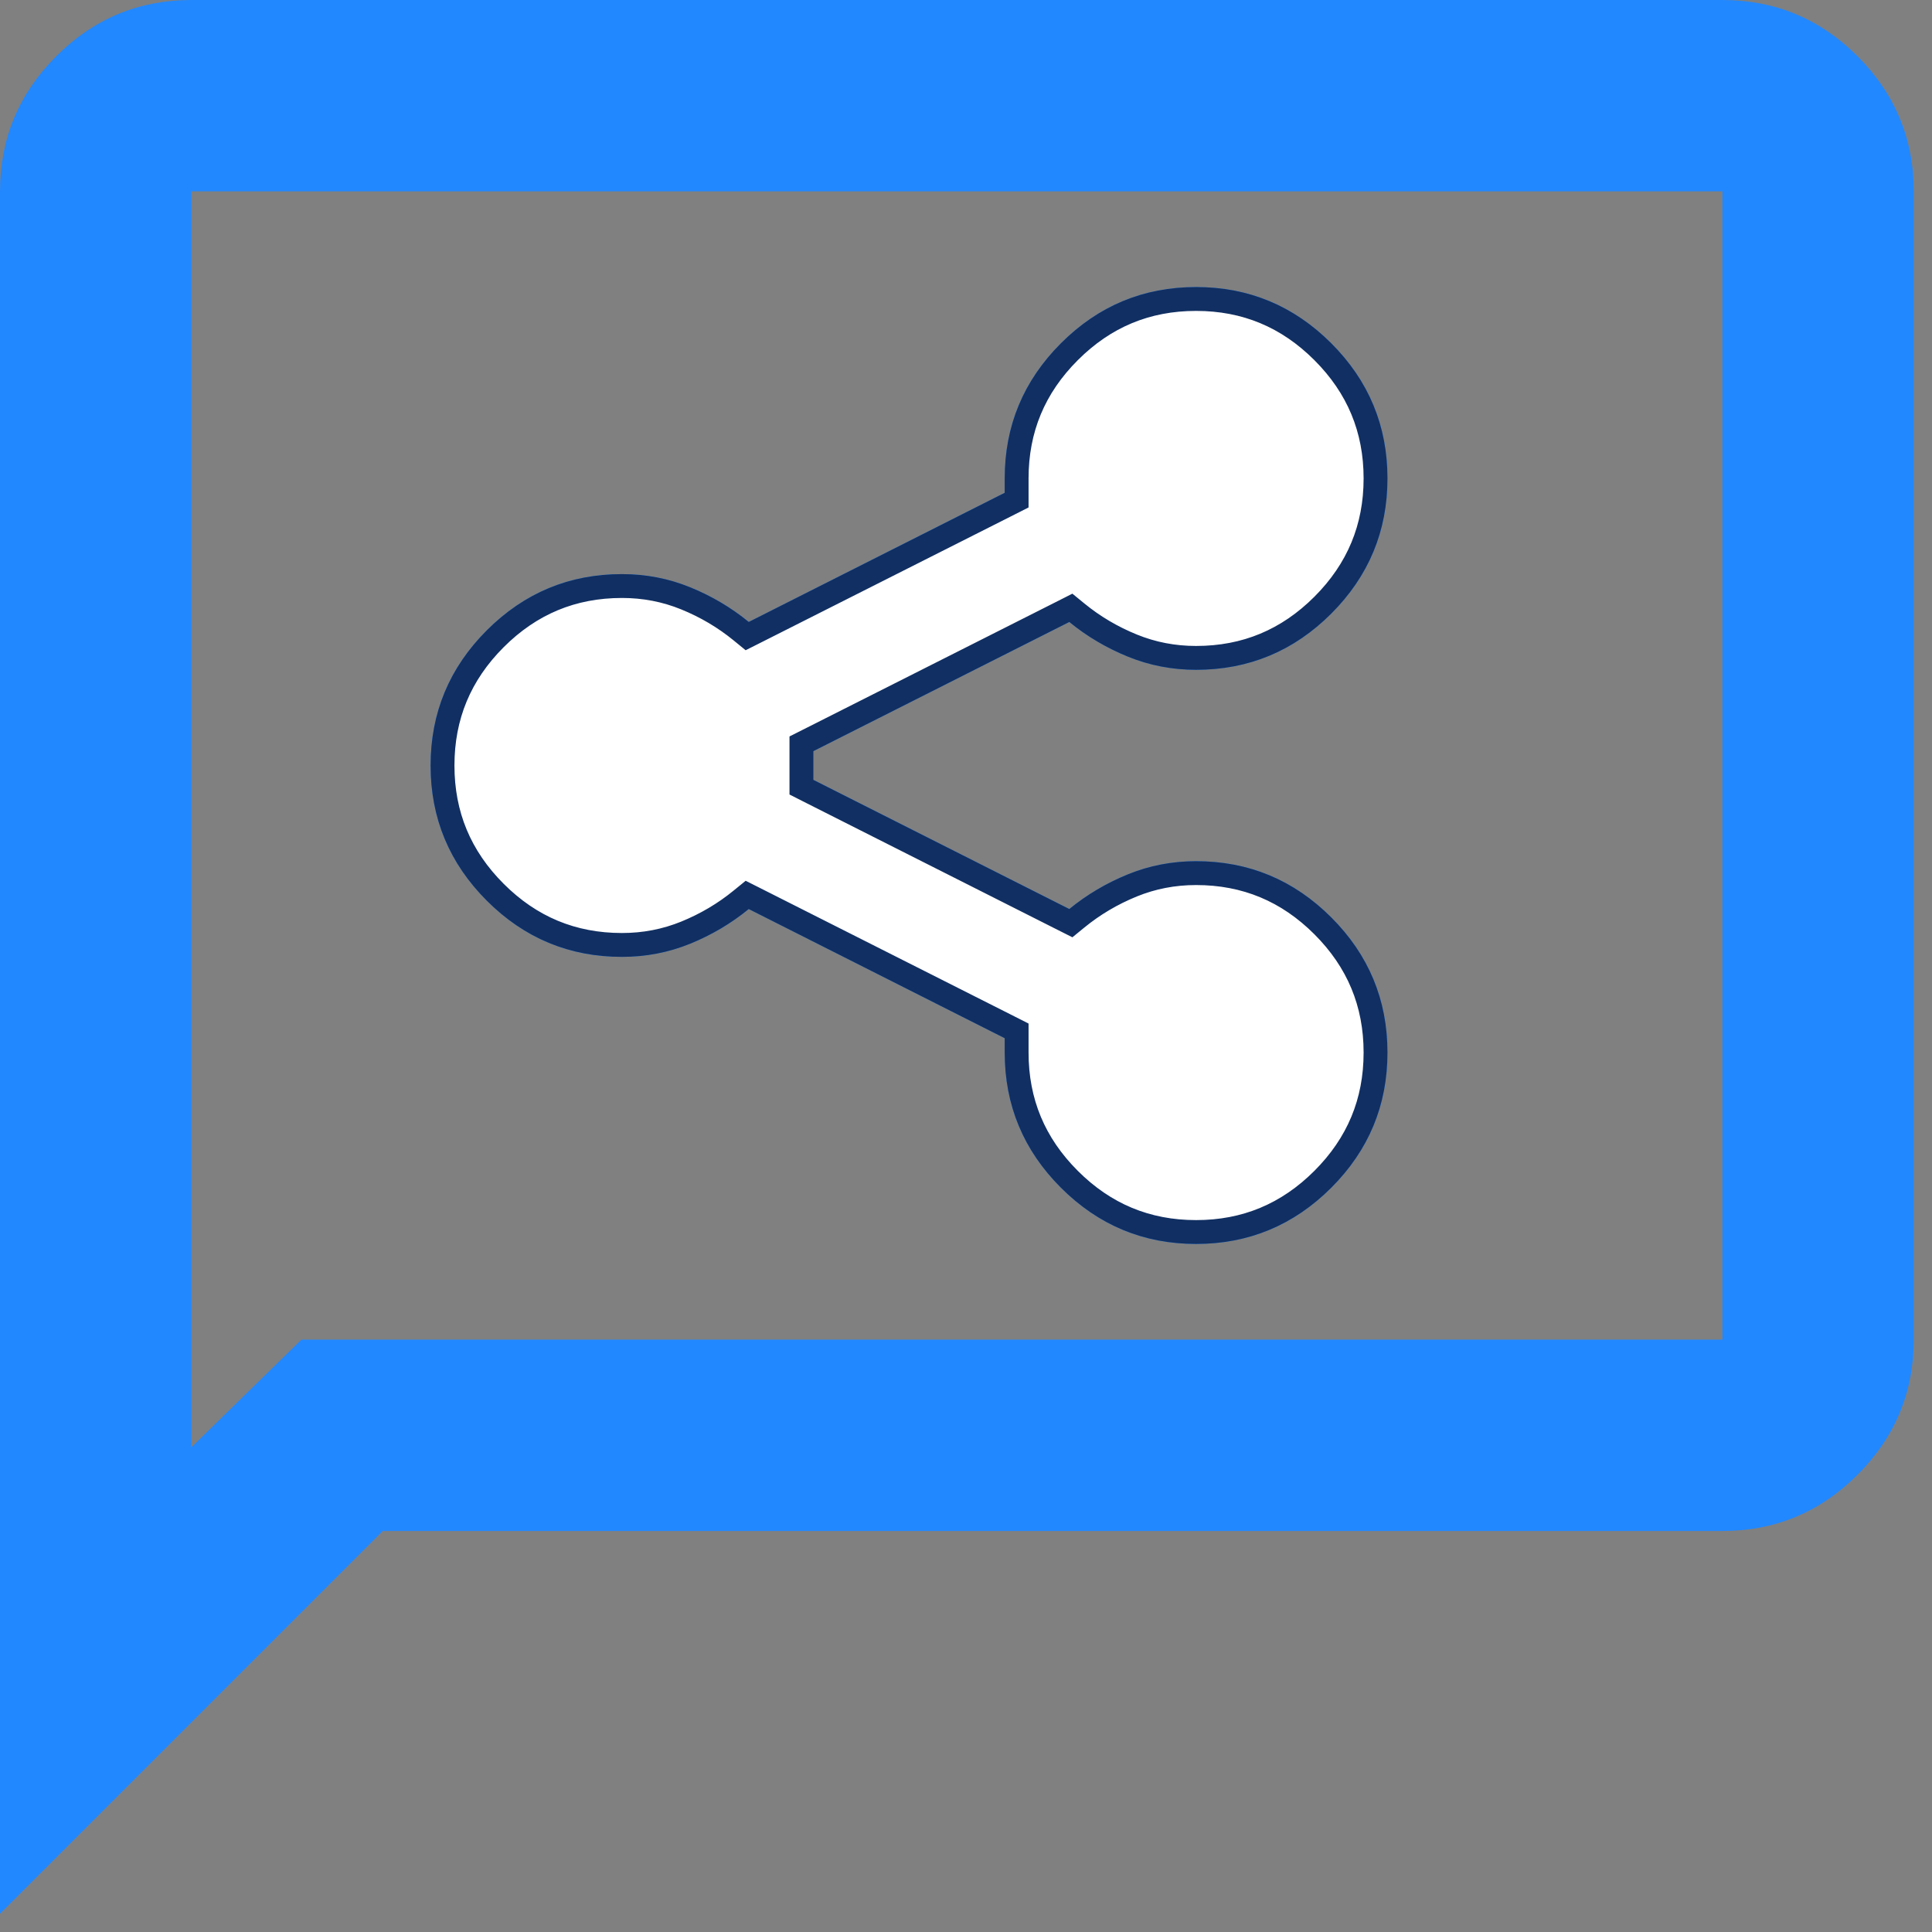
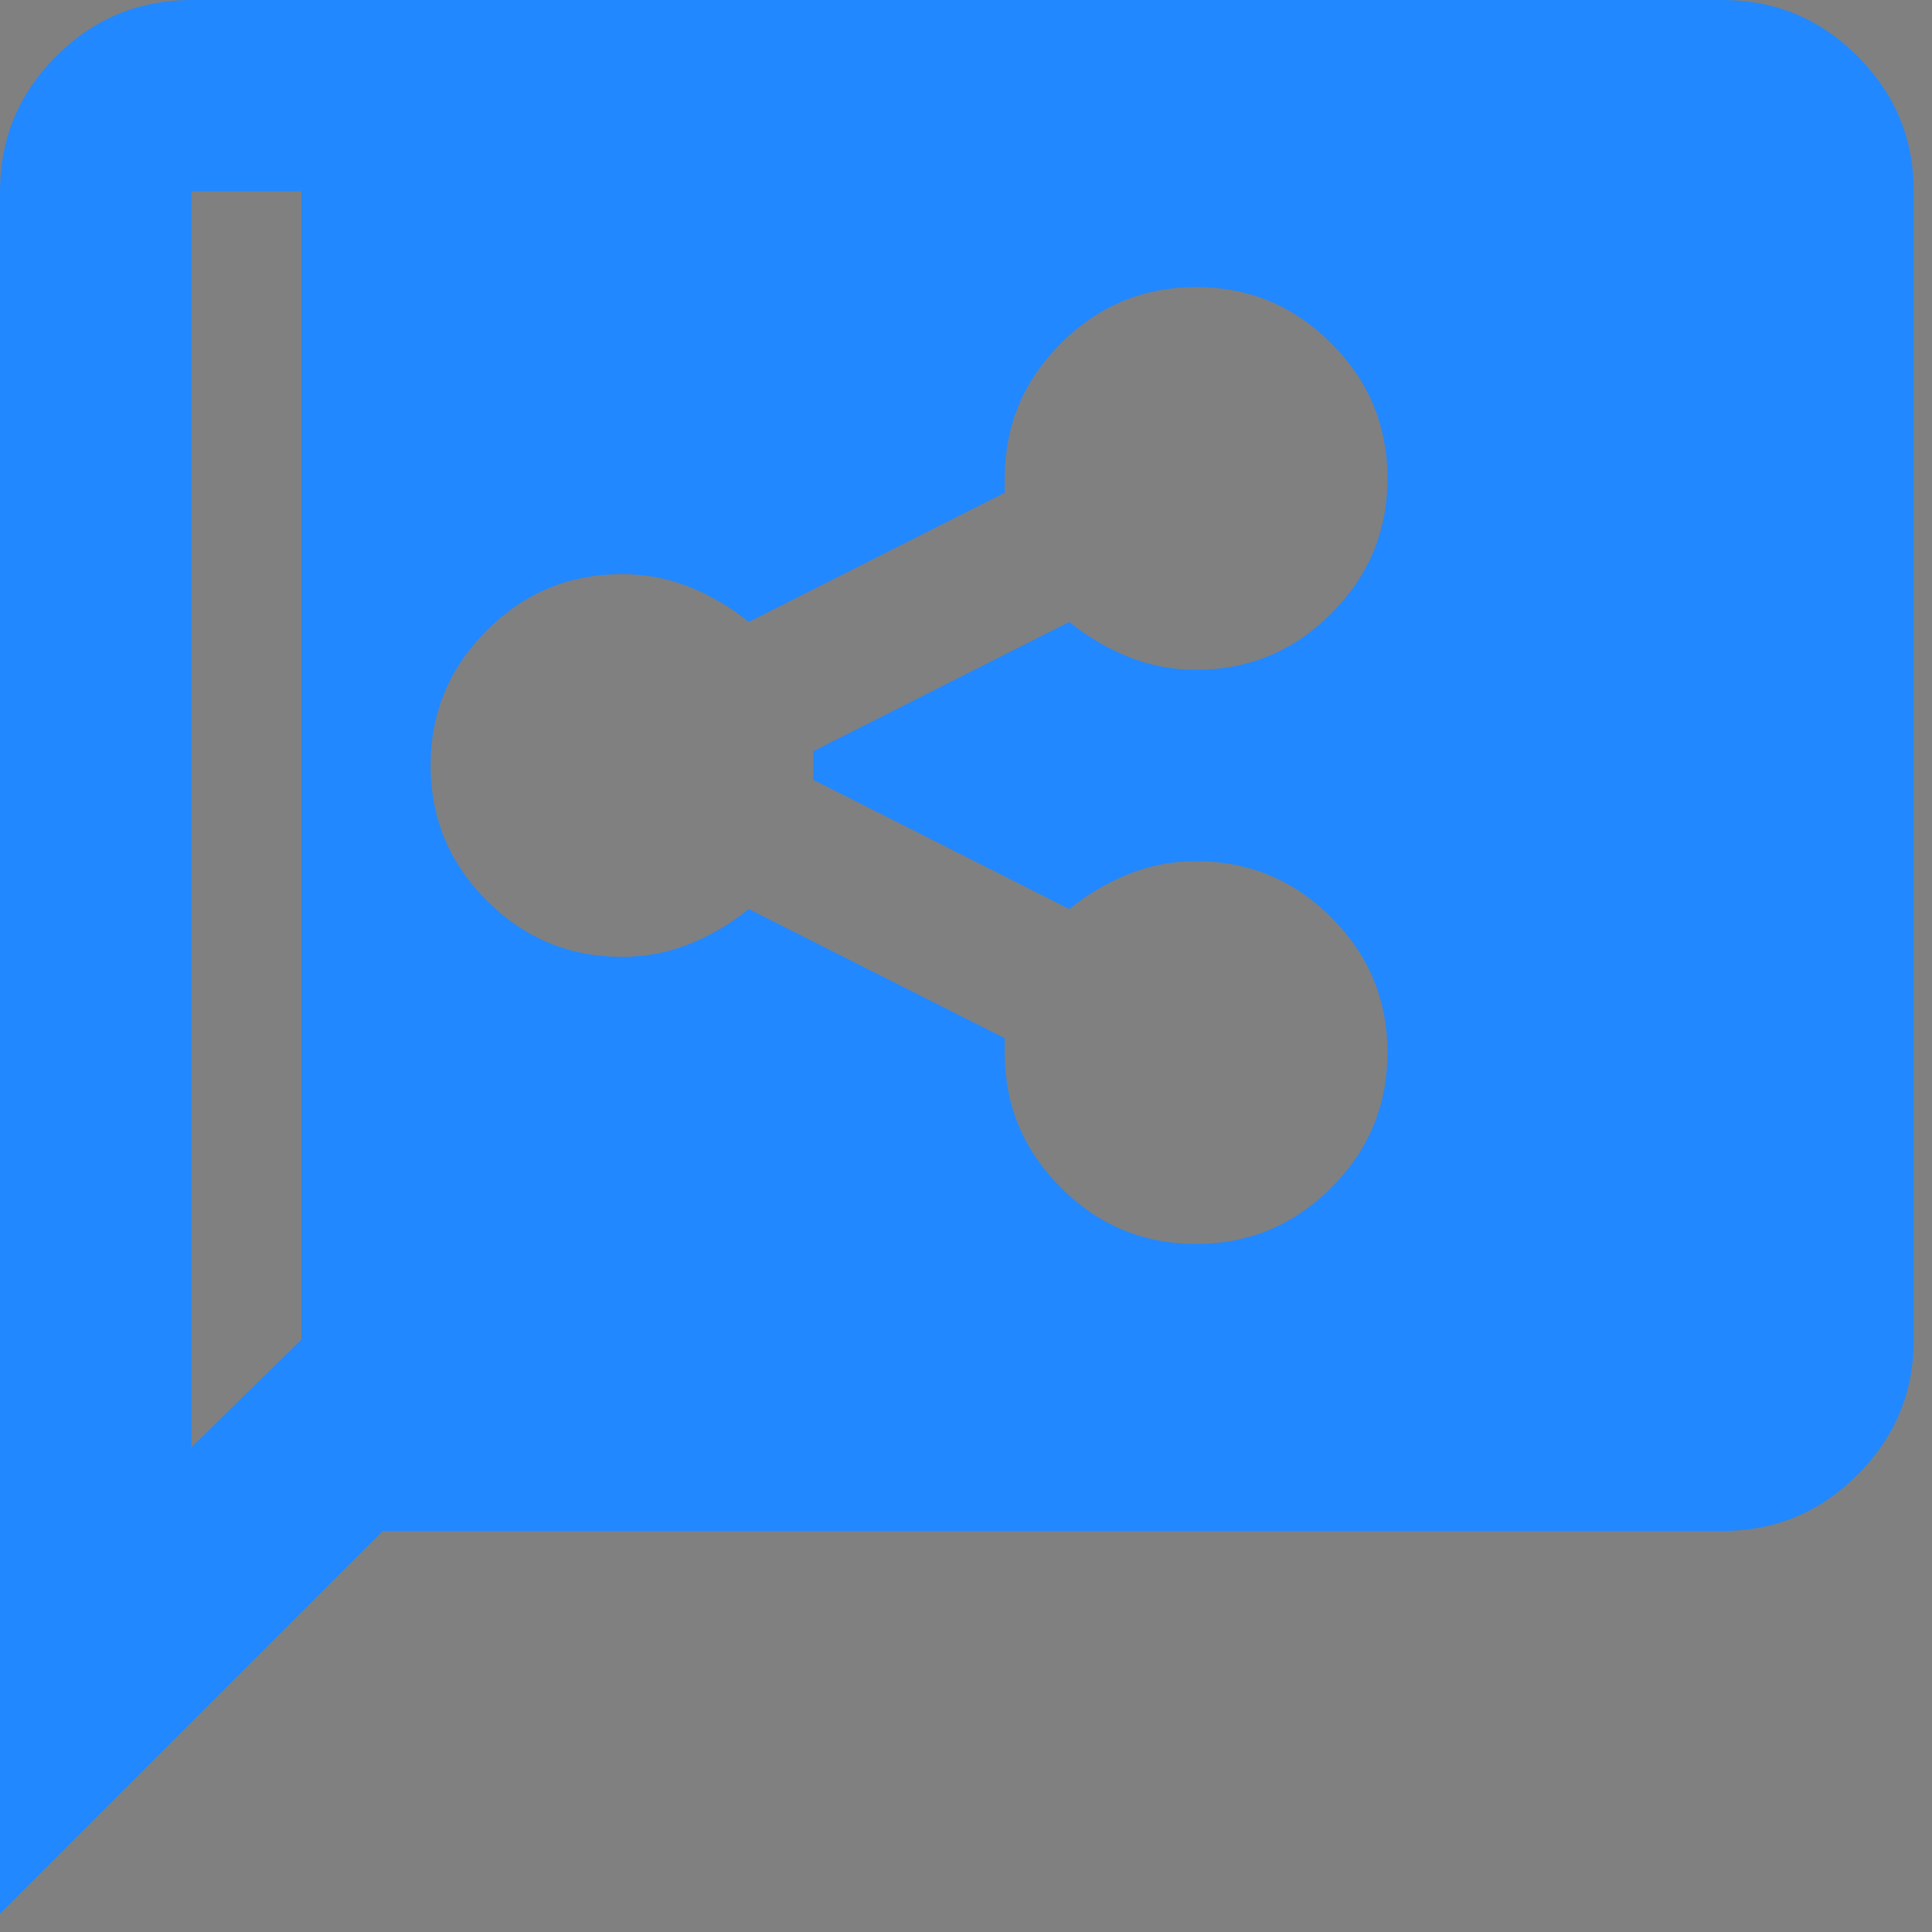
<svg xmlns="http://www.w3.org/2000/svg" width="81" height="81" viewBox="0 0 81 81" fill="none">
  <rect x="0" y="0" width="81" height="81" fill="#808080" stroke="none" />
-   <path d="M50.147 52.153C52.353 52.153 54.242 51.367 55.813 49.796C57.385 48.224 58.17 46.336 58.17 44.129C58.17 41.923 57.385 40.034 55.813 38.463C54.242 36.891 52.353 36.106 50.147 36.106C49.144 36.106 48.191 36.29 47.288 36.657C46.386 37.025 45.567 37.51 44.831 38.112L34.1 32.696V31.492L44.831 26.076C45.567 26.678 46.386 27.163 47.288 27.531C48.191 27.898 49.144 28.082 50.147 28.082C52.353 28.082 54.242 27.297 55.813 25.725C57.385 24.154 58.17 22.265 58.17 20.059C58.17 17.852 57.385 15.963 55.813 14.392C54.242 12.821 52.353 12.035 50.147 12.035C47.94 12.035 46.051 12.821 44.48 14.392C42.909 15.963 42.123 17.852 42.123 20.059V20.66L31.392 26.076C30.656 25.475 29.837 24.99 28.935 24.622C28.032 24.254 27.079 24.07 26.076 24.07C23.87 24.07 21.981 24.856 20.41 26.427C18.838 27.999 18.053 29.887 18.053 32.094C18.053 34.3 18.838 36.189 20.41 37.761C21.981 39.332 23.87 40.117 26.076 40.117C27.079 40.117 28.032 39.934 28.935 39.566C29.837 39.198 30.656 38.713 31.392 38.112L42.123 43.527V44.129C42.123 46.336 42.909 48.224 44.48 49.796C46.051 51.367 47.94 52.153 50.147 52.153ZM0 80.235V8.023C0 5.817 0.786 3.928 2.357 2.357C3.928 0.786 5.817 0 8.023 0H72.211C74.418 0 76.307 0.786 77.878 2.357C79.449 3.928 80.235 5.817 80.235 8.023V56.164C80.235 58.371 79.449 60.26 77.878 61.831C76.307 63.402 74.418 64.188 72.211 64.188H16.047L0 80.235ZM12.637 56.164H72.211V8.023H8.023V60.678L12.637 56.164Z" fill="#2288FF" />
-   <path d="M44.606 38.558L44.896 38.704L45.148 38.498C45.844 37.929 46.619 37.47 47.477 37.12C48.318 36.778 49.206 36.606 50.147 36.606C52.219 36.606 53.981 37.338 55.46 38.816C56.938 40.294 57.67 42.056 57.67 44.129C57.67 46.202 56.938 47.964 55.46 49.442C53.981 50.92 52.219 51.653 50.147 51.653C48.074 51.653 46.312 50.92 44.834 49.442C43.355 47.964 42.623 46.202 42.623 44.129V43.527V43.22L42.349 43.081L31.617 37.665L31.327 37.519L31.075 37.724C30.379 38.294 29.604 38.753 28.746 39.103C27.905 39.445 27.016 39.617 26.076 39.617C24.003 39.617 22.241 38.885 20.763 37.407C19.285 35.929 18.553 34.167 18.553 32.094C18.553 30.021 19.285 28.259 20.763 26.781C22.241 25.303 24.003 24.57 26.076 24.57C27.016 24.57 27.905 24.742 28.746 25.085C29.604 25.434 30.379 25.894 31.075 26.463L31.327 26.669L31.617 26.523L42.349 21.107L42.623 20.968V20.66V20.059C42.623 17.986 43.355 16.224 44.834 14.746C46.312 13.267 48.074 12.535 50.147 12.535C52.219 12.535 53.981 13.267 55.46 14.746C56.938 16.224 57.67 17.986 57.67 20.059C57.67 22.131 56.938 23.893 55.46 25.372C53.981 26.85 52.219 27.582 50.147 27.582C49.206 27.582 48.318 27.41 47.477 27.067C46.619 26.718 45.844 26.259 45.148 25.689L44.896 25.483L44.606 25.63L33.874 31.046L33.6 31.184V31.492V32.696V33.003L33.874 33.142L44.606 38.558Z" fill="white" stroke="#112F62" />
+   <path d="M50.147 52.153C52.353 52.153 54.242 51.367 55.813 49.796C57.385 48.224 58.17 46.336 58.17 44.129C58.17 41.923 57.385 40.034 55.813 38.463C54.242 36.891 52.353 36.106 50.147 36.106C49.144 36.106 48.191 36.29 47.288 36.657C46.386 37.025 45.567 37.51 44.831 38.112L34.1 32.696V31.492L44.831 26.076C45.567 26.678 46.386 27.163 47.288 27.531C48.191 27.898 49.144 28.082 50.147 28.082C52.353 28.082 54.242 27.297 55.813 25.725C57.385 24.154 58.17 22.265 58.17 20.059C58.17 17.852 57.385 15.963 55.813 14.392C54.242 12.821 52.353 12.035 50.147 12.035C47.94 12.035 46.051 12.821 44.48 14.392C42.909 15.963 42.123 17.852 42.123 20.059V20.66L31.392 26.076C30.656 25.475 29.837 24.99 28.935 24.622C28.032 24.254 27.079 24.07 26.076 24.07C23.87 24.07 21.981 24.856 20.41 26.427C18.838 27.999 18.053 29.887 18.053 32.094C18.053 34.3 18.838 36.189 20.41 37.761C21.981 39.332 23.87 40.117 26.076 40.117C27.079 40.117 28.032 39.934 28.935 39.566C29.837 39.198 30.656 38.713 31.392 38.112L42.123 43.527V44.129C42.123 46.336 42.909 48.224 44.48 49.796C46.051 51.367 47.94 52.153 50.147 52.153ZM0 80.235V8.023C0 5.817 0.786 3.928 2.357 2.357C3.928 0.786 5.817 0 8.023 0H72.211C74.418 0 76.307 0.786 77.878 2.357C79.449 3.928 80.235 5.817 80.235 8.023V56.164C80.235 58.371 79.449 60.26 77.878 61.831C76.307 63.402 74.418 64.188 72.211 64.188H16.047L0 80.235ZM12.637 56.164V8.023H8.023V60.678L12.637 56.164Z" fill="#2288FF" />
</svg>